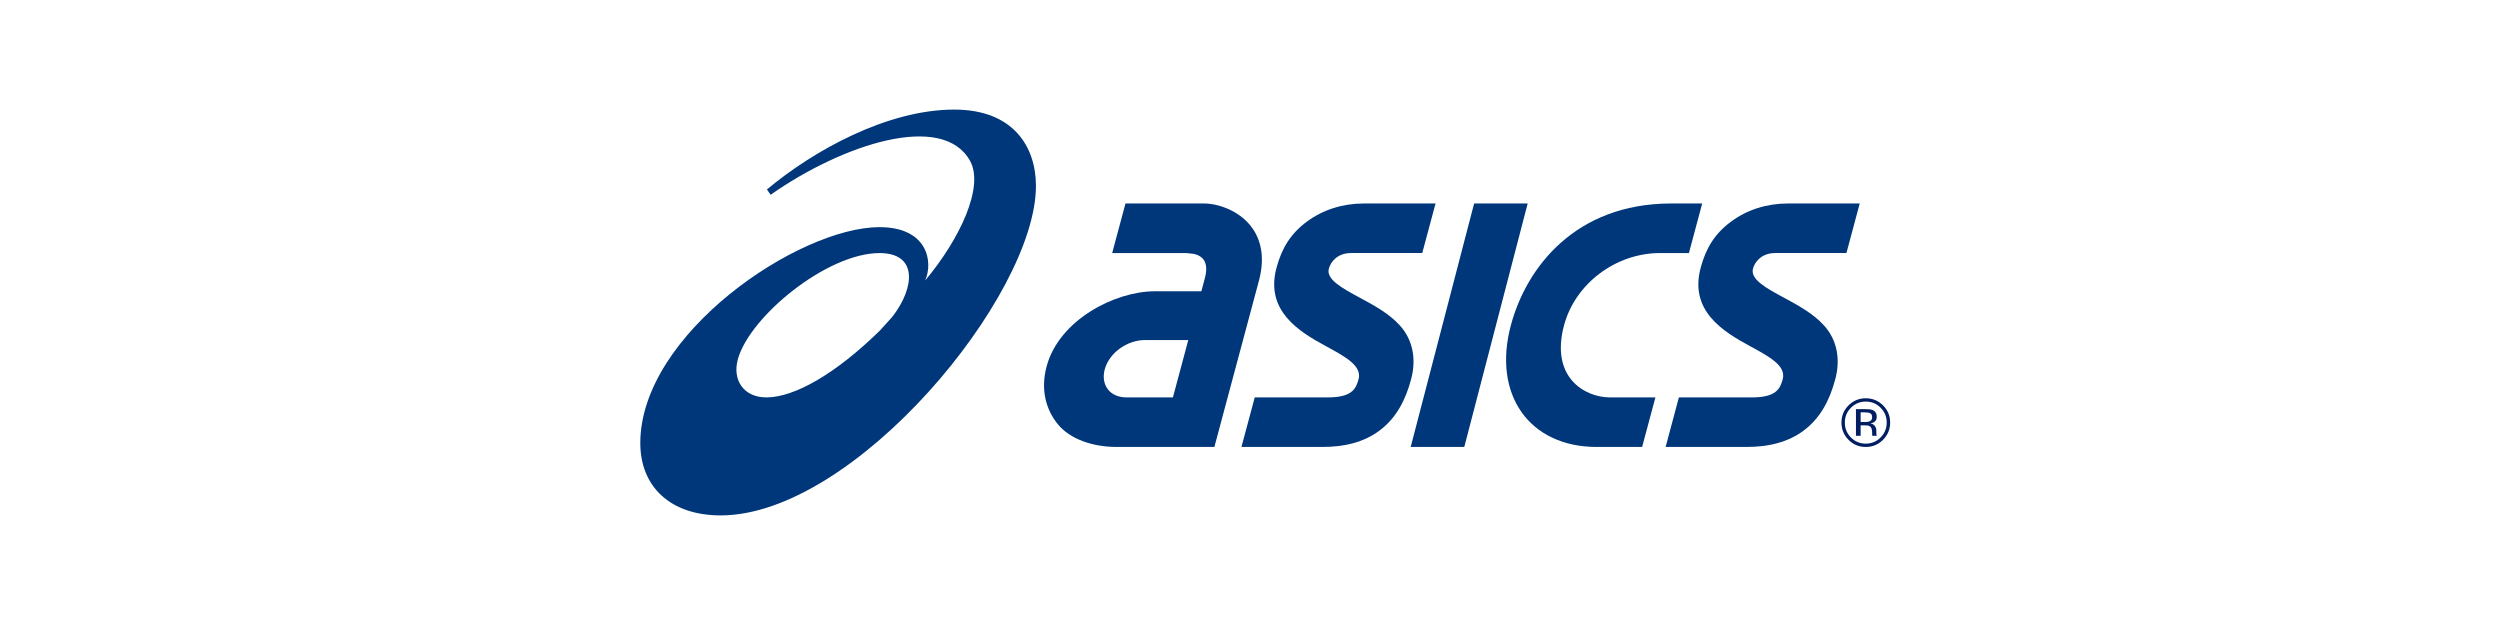
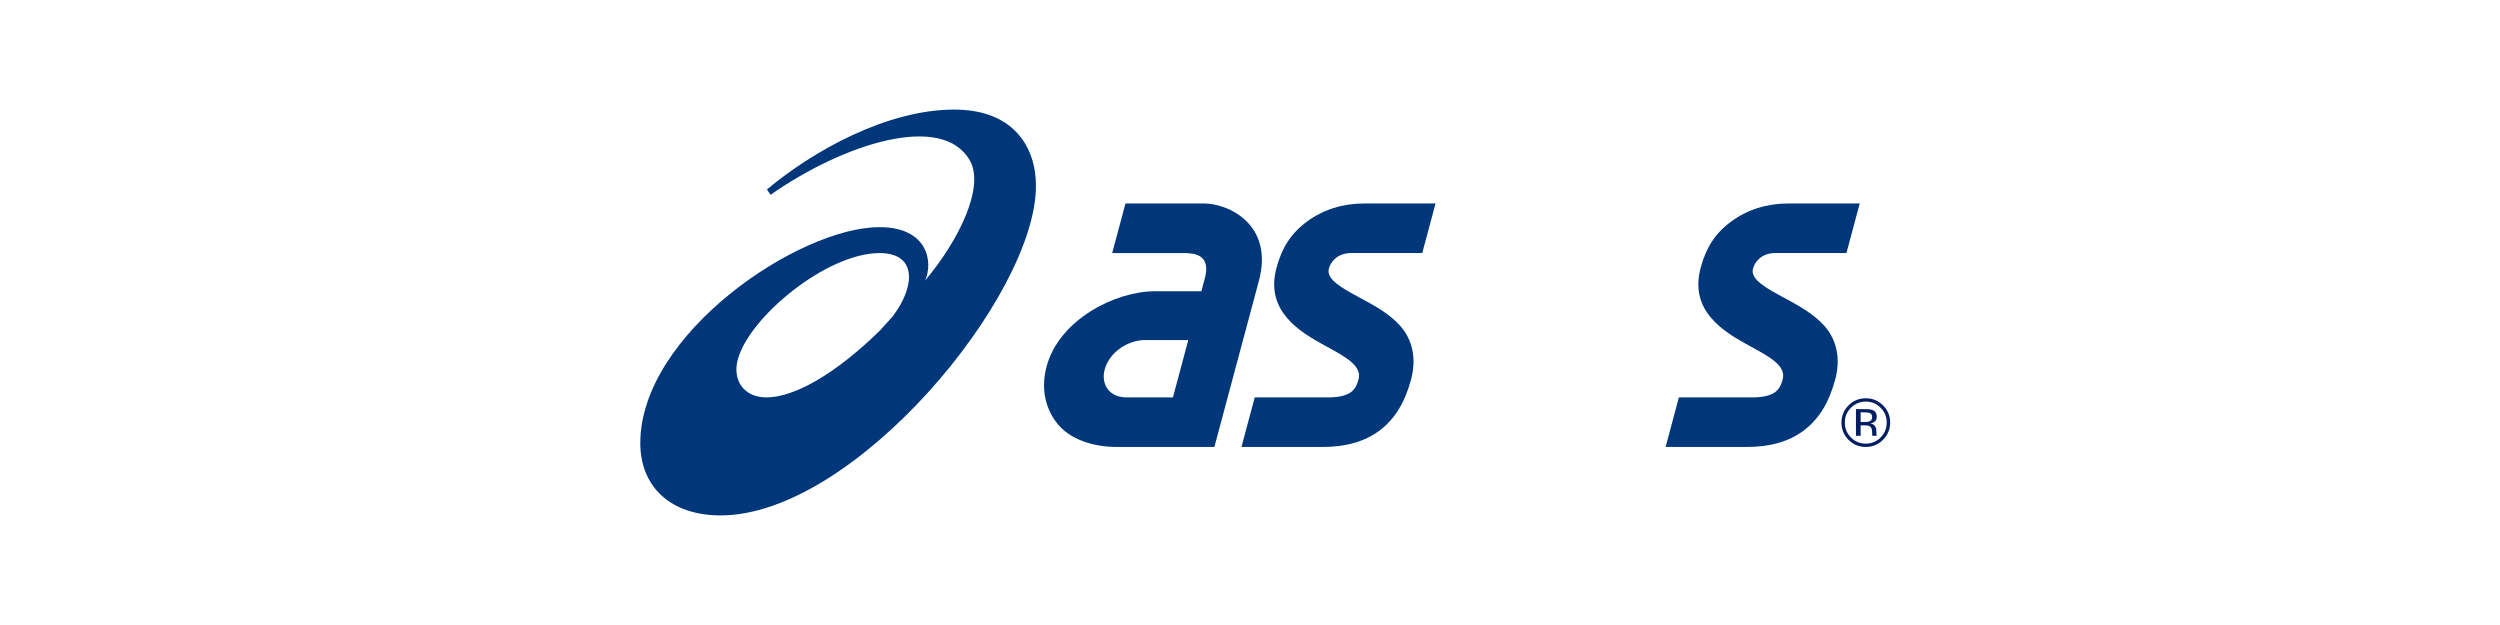
<svg xmlns="http://www.w3.org/2000/svg" version="1.1" id="Layer_1" x="0px" y="0px" width="200px" height="50px" viewBox="0 0 200 50" enable-background="new 0 0 200 50" xml:space="preserve">
  <g>
    <path fill="#00377B" d="M61.312,31.792c-1.852,0-2.742-1.424-2.278-3.072c0.96-3.413,7.128-8.474,11.33-8.474   c3.067,0,2.833,2.742,1.037,5.083l-0.994,1.099C66.845,29.924,63.542,31.792,61.312,31.792L61.312,31.792z M76.336,8.767   c-5.364,0.002-11.273,3.284-14.981,6.392l0.293,0.424c5.756-4.036,13.747-6.661,15.951-2.724c1.163,2.078-0.812,6.272-3.592,9.588   c0.667-1.464,0.227-4.275-3.649-4.275c-6.447,0-19.134,8.539-19.134,17.276c0,3.501,2.427,5.785,6.426,5.785   c10.706,0,25.226-17.549,25.226-26.364C82.874,11.756,81.083,8.767,76.336,8.767L76.336,8.767z" />
    <path fill="#00377B" d="M90.118,31.792c-0.622,0-1.141-0.219-1.465-0.614c-0.338-0.417-0.439-1.006-0.278-1.616   c0.354-1.323,1.78-2.359,3.243-2.359h3.445l-1.23,4.589H90.118L90.118,31.792z M100.022,18.032   c-0.987-1.211-2.581-1.753-3.722-1.753h-6.262l-1.063,3.964h5.904l0.566,0.06c0.006,0,0.544,0.062,0.84,0.466   c0.243,0.336,0.278,0.837,0.104,1.491l-0.28,1.042h-3.719c-3.203,0-7.666,2.298-8.661,6.008c-0.496,1.851-0.062,3.454,0.9,4.632   c0.954,1.17,2.753,1.814,4.699,1.814h3.445l-0.002,0.001h4.379l2.055-7.67l1.512-5.639   C101.311,20.231,100.668,18.822,100.022,18.032L100.022,18.032z" />
    <path fill="#00377B" d="M143.031,16.279c-1.693,0-3.266,0.501-4.547,1.45c-1.293,0.957-2.006,2.108-2.431,3.693   c-0.921,3.437,1.779,5.096,3.952,6.271c1.556,0.844,2.901,1.571,2.612,2.649c-0.207,0.774-0.544,1.45-2.46,1.45h-5.846   l-1.061,3.964h6.471c1.735,0,3.336-0.362,4.627-1.352c1.293-0.993,2.023-2.379,2.475-4.069c0.432-1.61,0.139-3.145-0.895-4.292   c-0.863-0.961-2.104-1.631-3.199-2.222c-1.401-0.754-2.722-1.466-2.491-2.329c0.14-0.521,0.66-1.25,1.791-1.25h5.686l1.063-3.964   H143.031L143.031,16.279z" />
    <path fill="#00377B" d="M109.1,16.279c-1.694,0-3.267,0.501-4.548,1.45c-1.292,0.957-2.005,2.108-2.432,3.693   c-0.921,3.437,1.783,5.096,3.953,6.271c1.557,0.844,2.902,1.571,2.612,2.649c-0.208,0.774-0.545,1.45-2.461,1.45h-5.845   l-1.063,3.964h6.471c1.737,0,3.338-0.362,4.628-1.352c1.293-0.993,2.023-2.379,2.475-4.069c0.431-1.61,0.138-3.145-0.894-4.292   c-0.862-0.961-2.105-1.631-3.201-2.222c-1.399-0.754-2.72-1.466-2.488-2.329c0.139-0.521,0.66-1.25,1.789-1.25h5.684l1.064-3.964   H109.1L109.1,16.279z" />
-     <polygon fill="#00377B" points="117.93,16.279 112.855,35.757 117.142,35.757 122.214,16.279 117.93,16.279  " />
-     <path fill="#00377B" d="M133.623,16.279c-7.548,0.028-11.498,5.055-12.753,9.739c-1.487,5.553,1.469,9.739,6.877,9.739h3.624   l1.061-3.964h-3.622c-2.024,0-4.806-1.593-3.685-5.775c0.891-3.325,4.131-5.775,7.689-5.775h2.3l1.062-3.964H133.623   L133.623,16.279z" />
    <path fill="#001E61" d="M148.475,34.866h0.376v-0.842h0.298c0.2,0,0.34,0.022,0.418,0.067c0.134,0.081,0.205,0.244,0.205,0.492   v0.17l0.006,0.068c0.003,0.009,0.004,0.017,0.006,0.025c0.002,0.006,0.003,0.013,0.005,0.019h0.353l-0.012-0.025   c-0.008-0.018-0.014-0.056-0.019-0.112c-0.003-0.057-0.007-0.109-0.005-0.16v-0.156c-0.001-0.108-0.038-0.219-0.116-0.331   c-0.078-0.114-0.201-0.183-0.369-0.21c0.131-0.021,0.236-0.054,0.31-0.104c0.14-0.091,0.209-0.23,0.208-0.422   c0-0.268-0.109-0.449-0.33-0.541c-0.124-0.051-0.319-0.076-0.585-0.076h-0.748V34.866 M149.55,33.714   c-0.079,0.031-0.199,0.048-0.358,0.048h-0.341l0-0.774h0.321c0.209,0,0.361,0.026,0.456,0.079c0.095,0.053,0.144,0.157,0.144,0.312   C149.772,33.544,149.697,33.655,149.55,33.714L149.55,33.714z M150.642,32.429c-0.382-0.379-0.843-0.567-1.383-0.567   c-0.534,0-0.993,0.189-1.373,0.567c-0.381,0.38-0.569,0.839-0.569,1.374c0,0.542,0.188,1.003,0.565,1.382   c0.379,0.381,0.838,0.572,1.378,0.572c0.54,0,1.001-0.191,1.381-0.572c0.381-0.382,0.572-0.843,0.572-1.382   C151.213,33.266,151.022,32.807,150.642,32.429L150.642,32.429z M150.447,32.618c0.328,0.328,0.49,0.722,0.49,1.186   c0,0.467-0.162,0.865-0.49,1.194c-0.325,0.329-0.72,0.493-1.187,0.493c-0.465,0-0.86-0.165-1.188-0.493   c-0.323-0.329-0.485-0.727-0.485-1.194c0-0.463,0.163-0.858,0.488-1.186c0.329-0.329,0.724-0.492,1.184-0.492   C149.724,32.125,150.121,32.289,150.447,32.618L150.447,32.618z" />
  </g>
</svg>